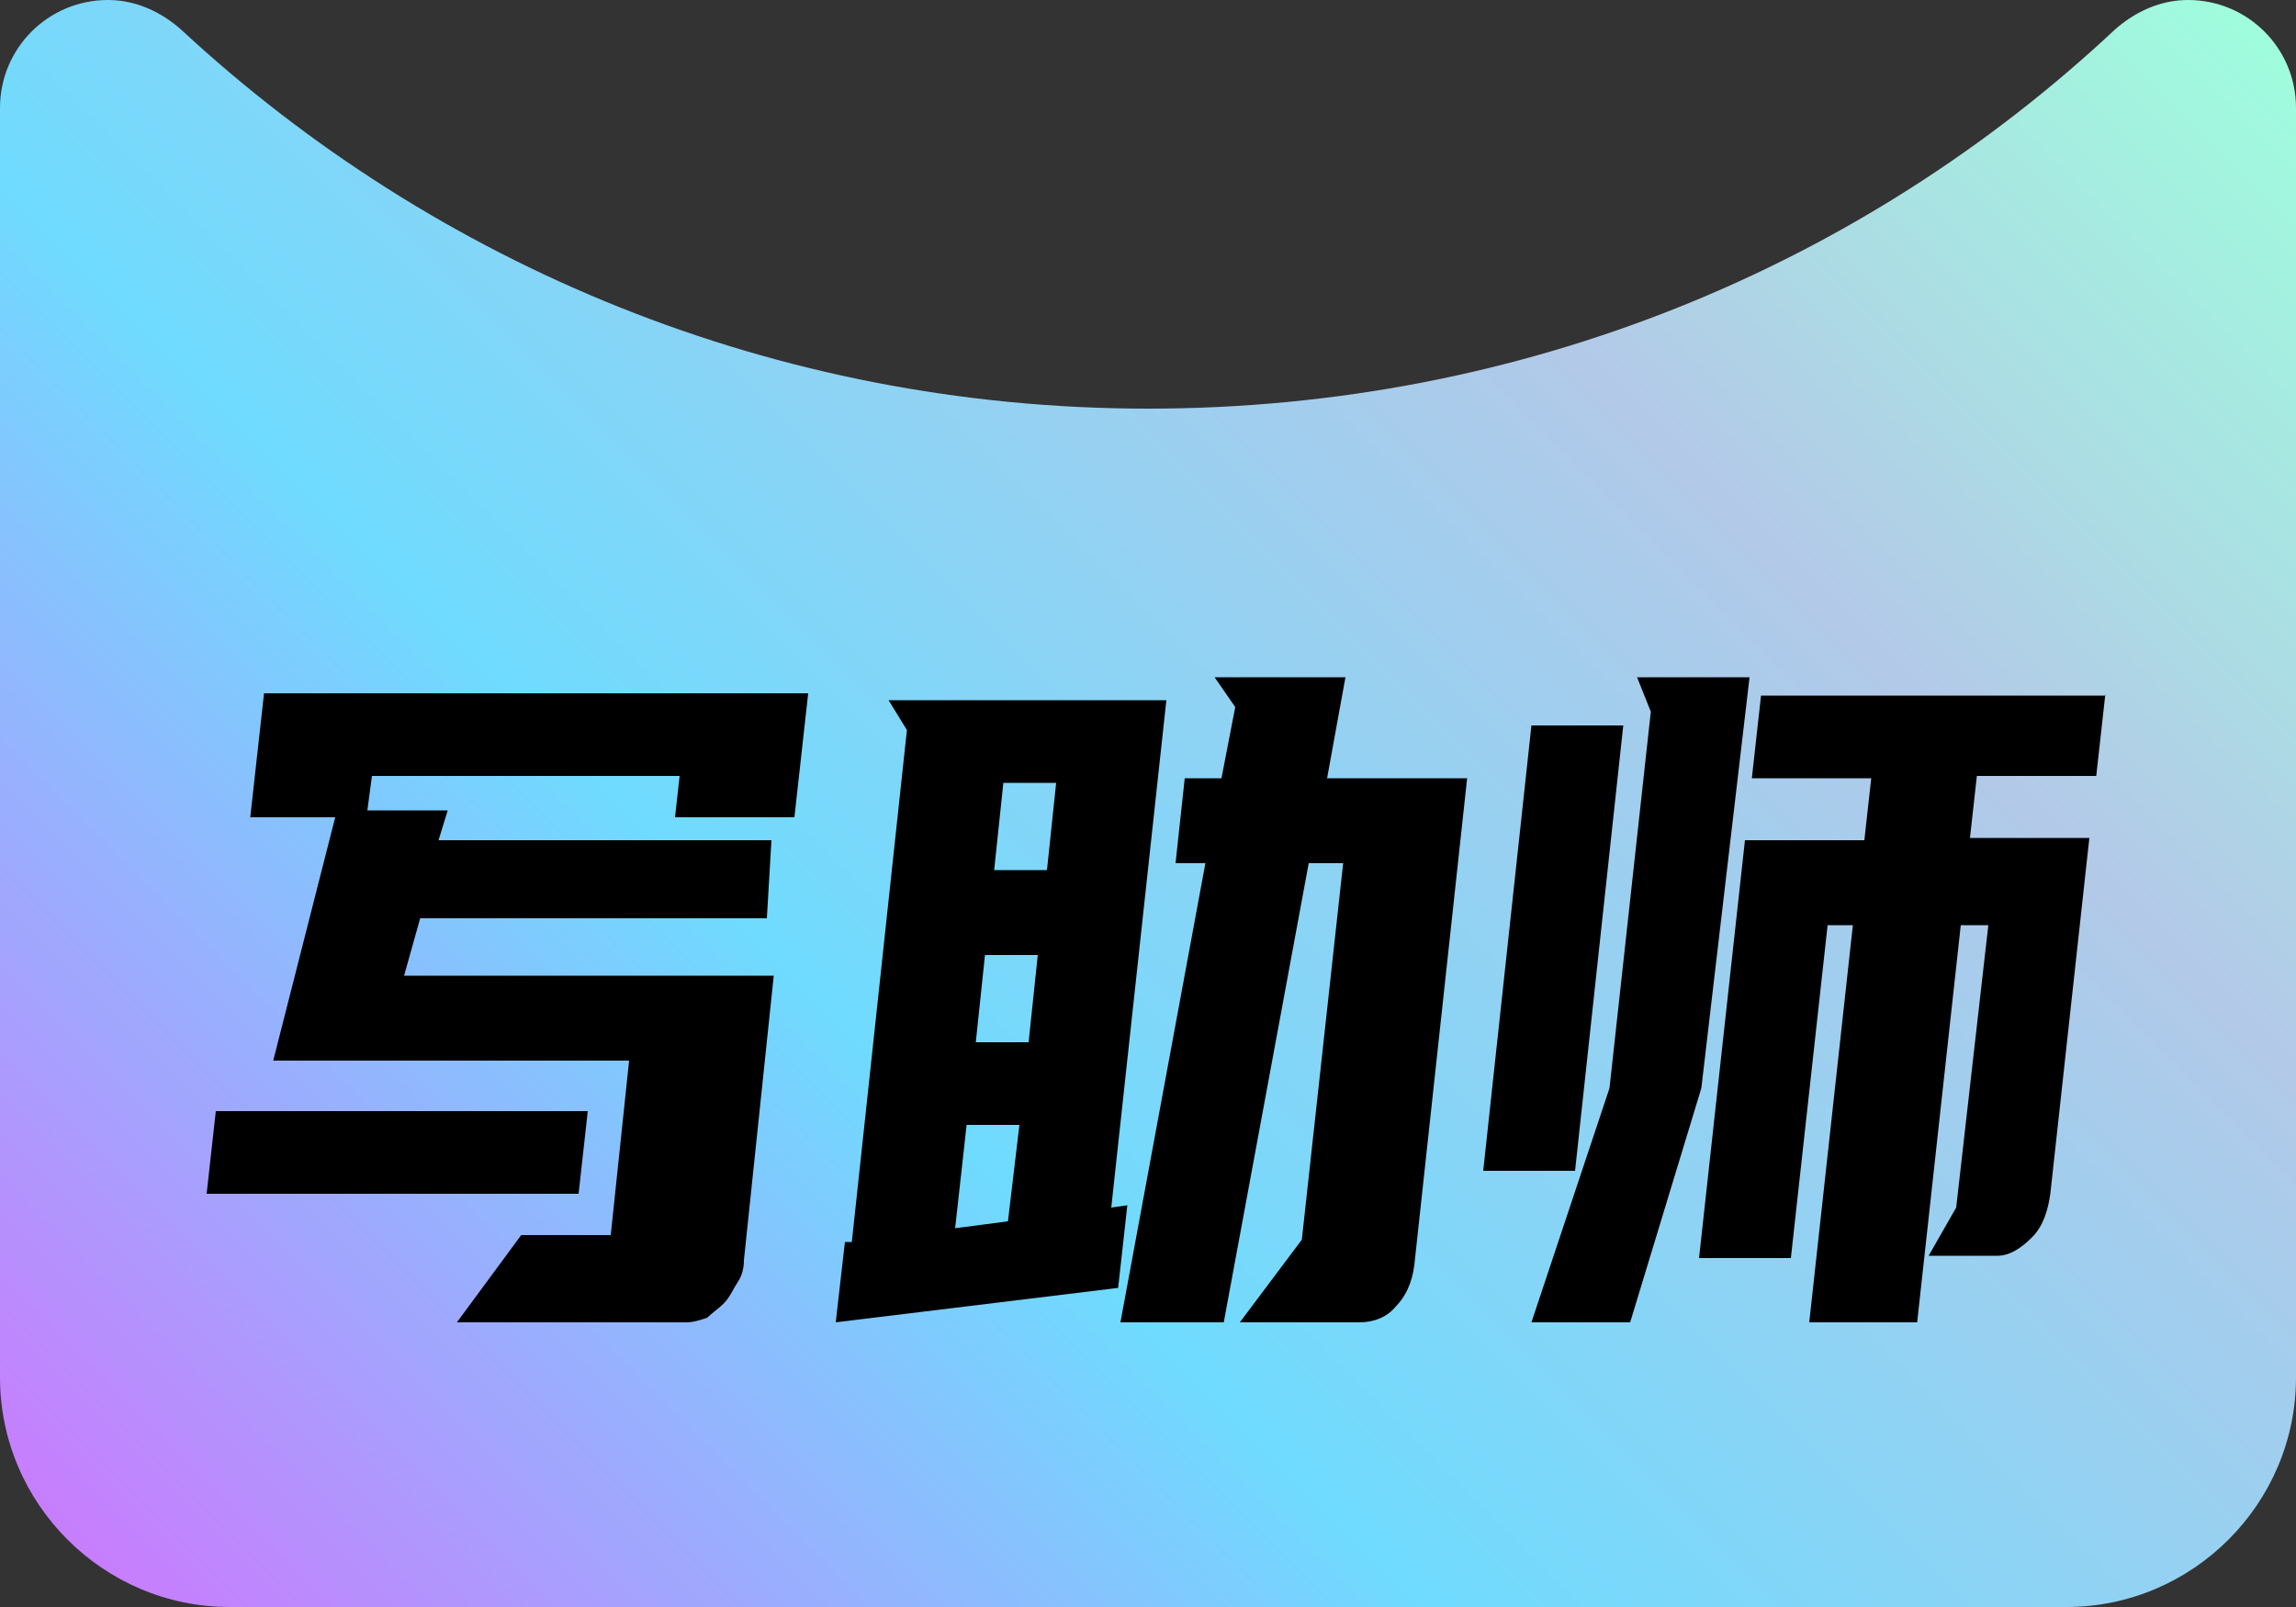
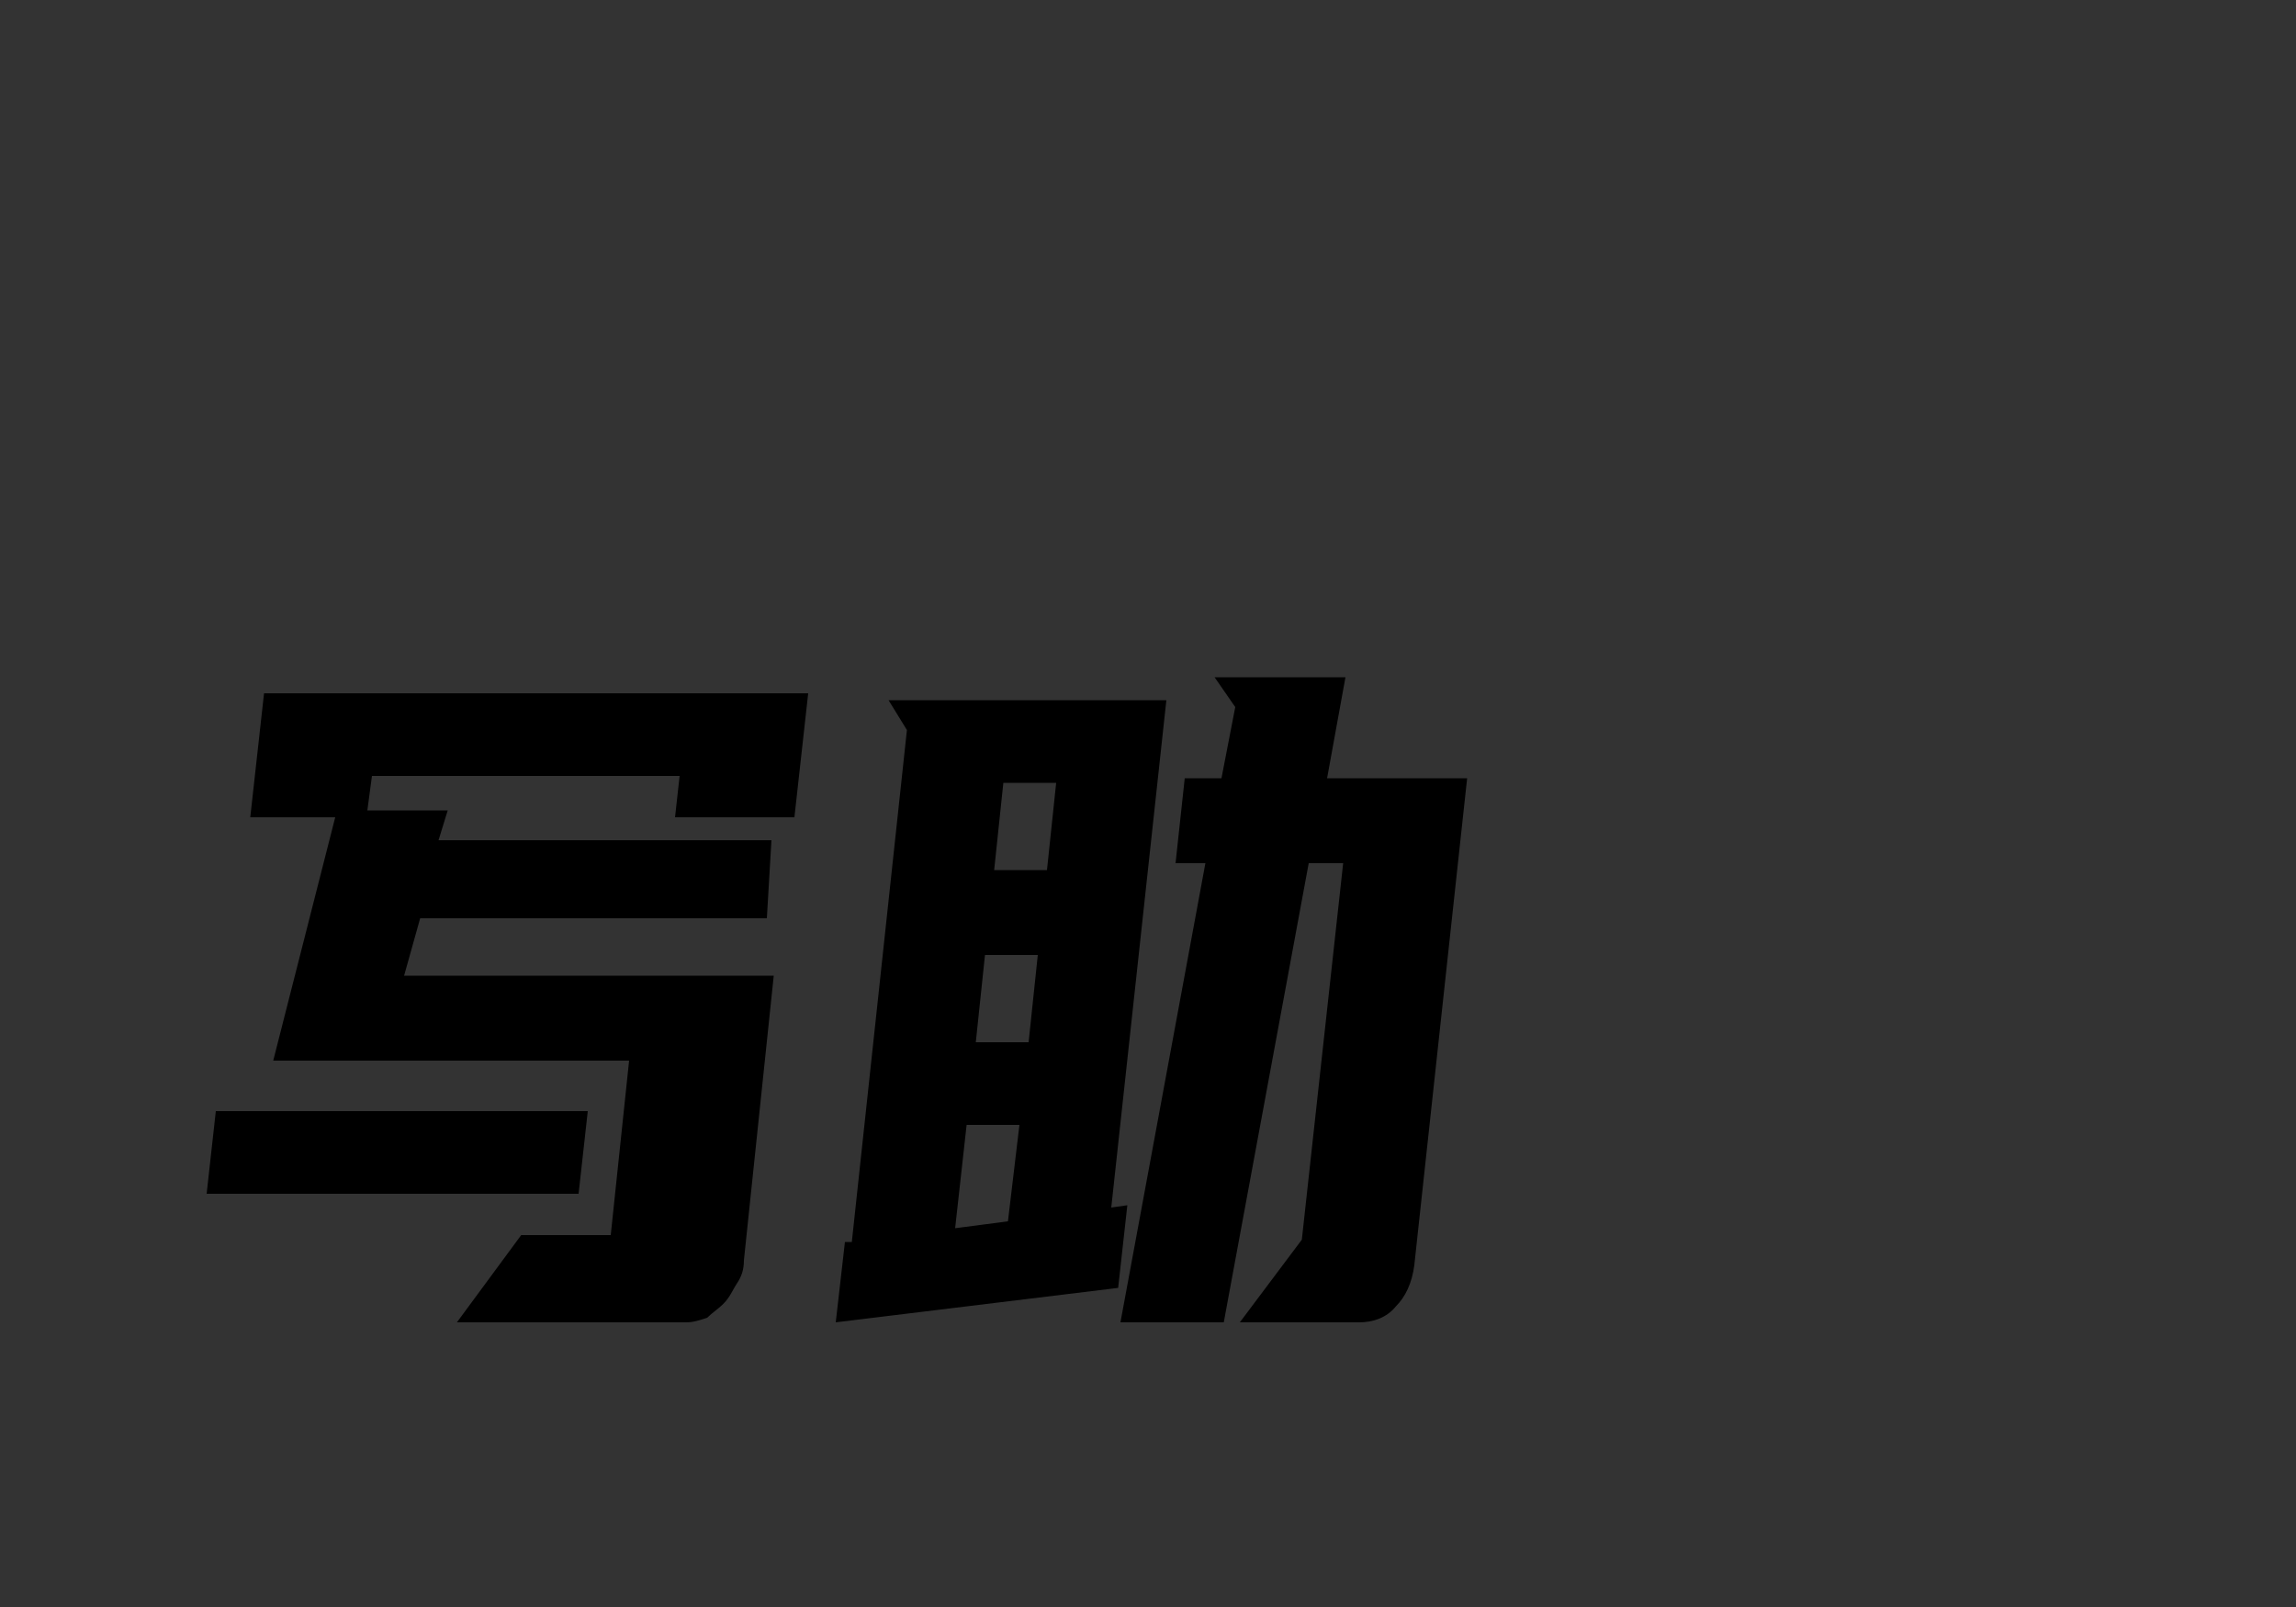
<svg xmlns="http://www.w3.org/2000/svg" version="1.1" id="图层_1" x="0px" y="0px" viewBox="0 0 100 70" style="enable-background:new 0 0 100 70;" xml:space="preserve">
  <rect x="0" y="0" width="100" height="70" fill="#333333" stroke="none" />
  <style type="text/css">
	.st0{fill:url(#SVGID_1_);}
	.st1{enable-background:new    ;}
</style>
  <linearGradient id="SVGID_1_" gradientUnits="userSpaceOnUse" x1="9.656" y1="-1.781" x2="90.344" y2="78.906" gradientTransform="matrix(1 0 0 -1 0 72)">
    <stop offset="0" style="stop-color:#C87DFD" />
    <stop offset="0.349" style="stop-color:#6FDBFE" />
    <stop offset="0.729" style="stop-color:#B3C9E8" />
    <stop offset="1" style="stop-color:#9FFDDD" />
  </linearGradient>
-   <path class="st0" d="M50,17.8c-16.3,0-31.1-6.3-42.1-16.5C7,0.5,5.9,0,4.7,0l0,0C2.1,0,0,2.1,0,4.7V60c0,5.5,4.5,10,10,10h80  c5.5,0,10-4.5,10-10V4.7c0-2.6-2.1-4.7-4.7-4.7l0,0c-1.2,0-2.3,0.5-3.2,1.3C81.1,11.6,66.3,17.8,50,17.8z" />
  <g class="st1">
    <path d="M25.6,48.4L25.2,52H9l0.4-3.6H25.6z M11.9,46.2l2.7-10.6h-3.7l0.6-5.4h23.7l-0.6,5.4h-5.2l0.2-1.8H16.2l-0.2,1.5h3.5   l-0.4,1.3h14.5L33.4,40H18.3l-0.7,2.5h16.1l-1.3,12.4c0,0.4-0.1,0.7-0.3,1c-0.2,0.3-0.3,0.6-0.6,0.9c-0.2,0.2-0.5,0.4-0.7,0.6   c-0.3,0.1-0.6,0.2-0.9,0.2h-10l2.8-3.8h3.9l0.8-7.6H11.9z" />
    <path d="M37.1,54.1l2.4-22.3l-0.8-1.3h12.1l-2.4,22.1l0.7-0.1l-0.4,3.6l-12.3,1.5l0.4-3.5L37.1,54.1z M41.6,53.5l2.3-0.3l0.5-4.2   h-2.3L41.6,53.5z M42.5,45.4h2.3l0.4-3.8h-2.3L42.5,45.4z M43.3,37.9h2.3l0.4-3.8h-2.3L43.3,37.9z M52.5,37.6h-1.3l0.4-3.7h1.6   l0.6-3.1l-0.9-1.3h5.7l-0.8,4.4h6.1l-2.3,21.2c-0.1,0.8-0.4,1.4-0.8,1.8c-0.4,0.5-1,0.7-1.6,0.7h-5.2l2.7-3.6l1.8-16.4H57l-3.7,20   h-4.5L52.5,37.6z" />
-     <path d="M66.7,31.6h4L68.6,51h-4L66.7,31.6z M74.1,47.4L71,57.6h-4.3l3.4-10.2L71.9,31l-0.6-1.5h4.9L74.1,47.4z M91.7,30.2   l-0.4,3.6h-5.2l-0.3,2.7h5.2l-1.7,15.5c-0.1,0.7-0.3,1.4-0.8,1.9c-0.5,0.5-1,0.8-1.5,0.8h-3l1.2-2.1l1.4-12.3h-1.2l-1.9,17.3h-4.7   l1.9-17.3h-1.1L78,54.8h-4l2-18.2h5.2l0.3-2.7h-5.2l0.4-3.6H91.7z" />
  </g>
</svg>